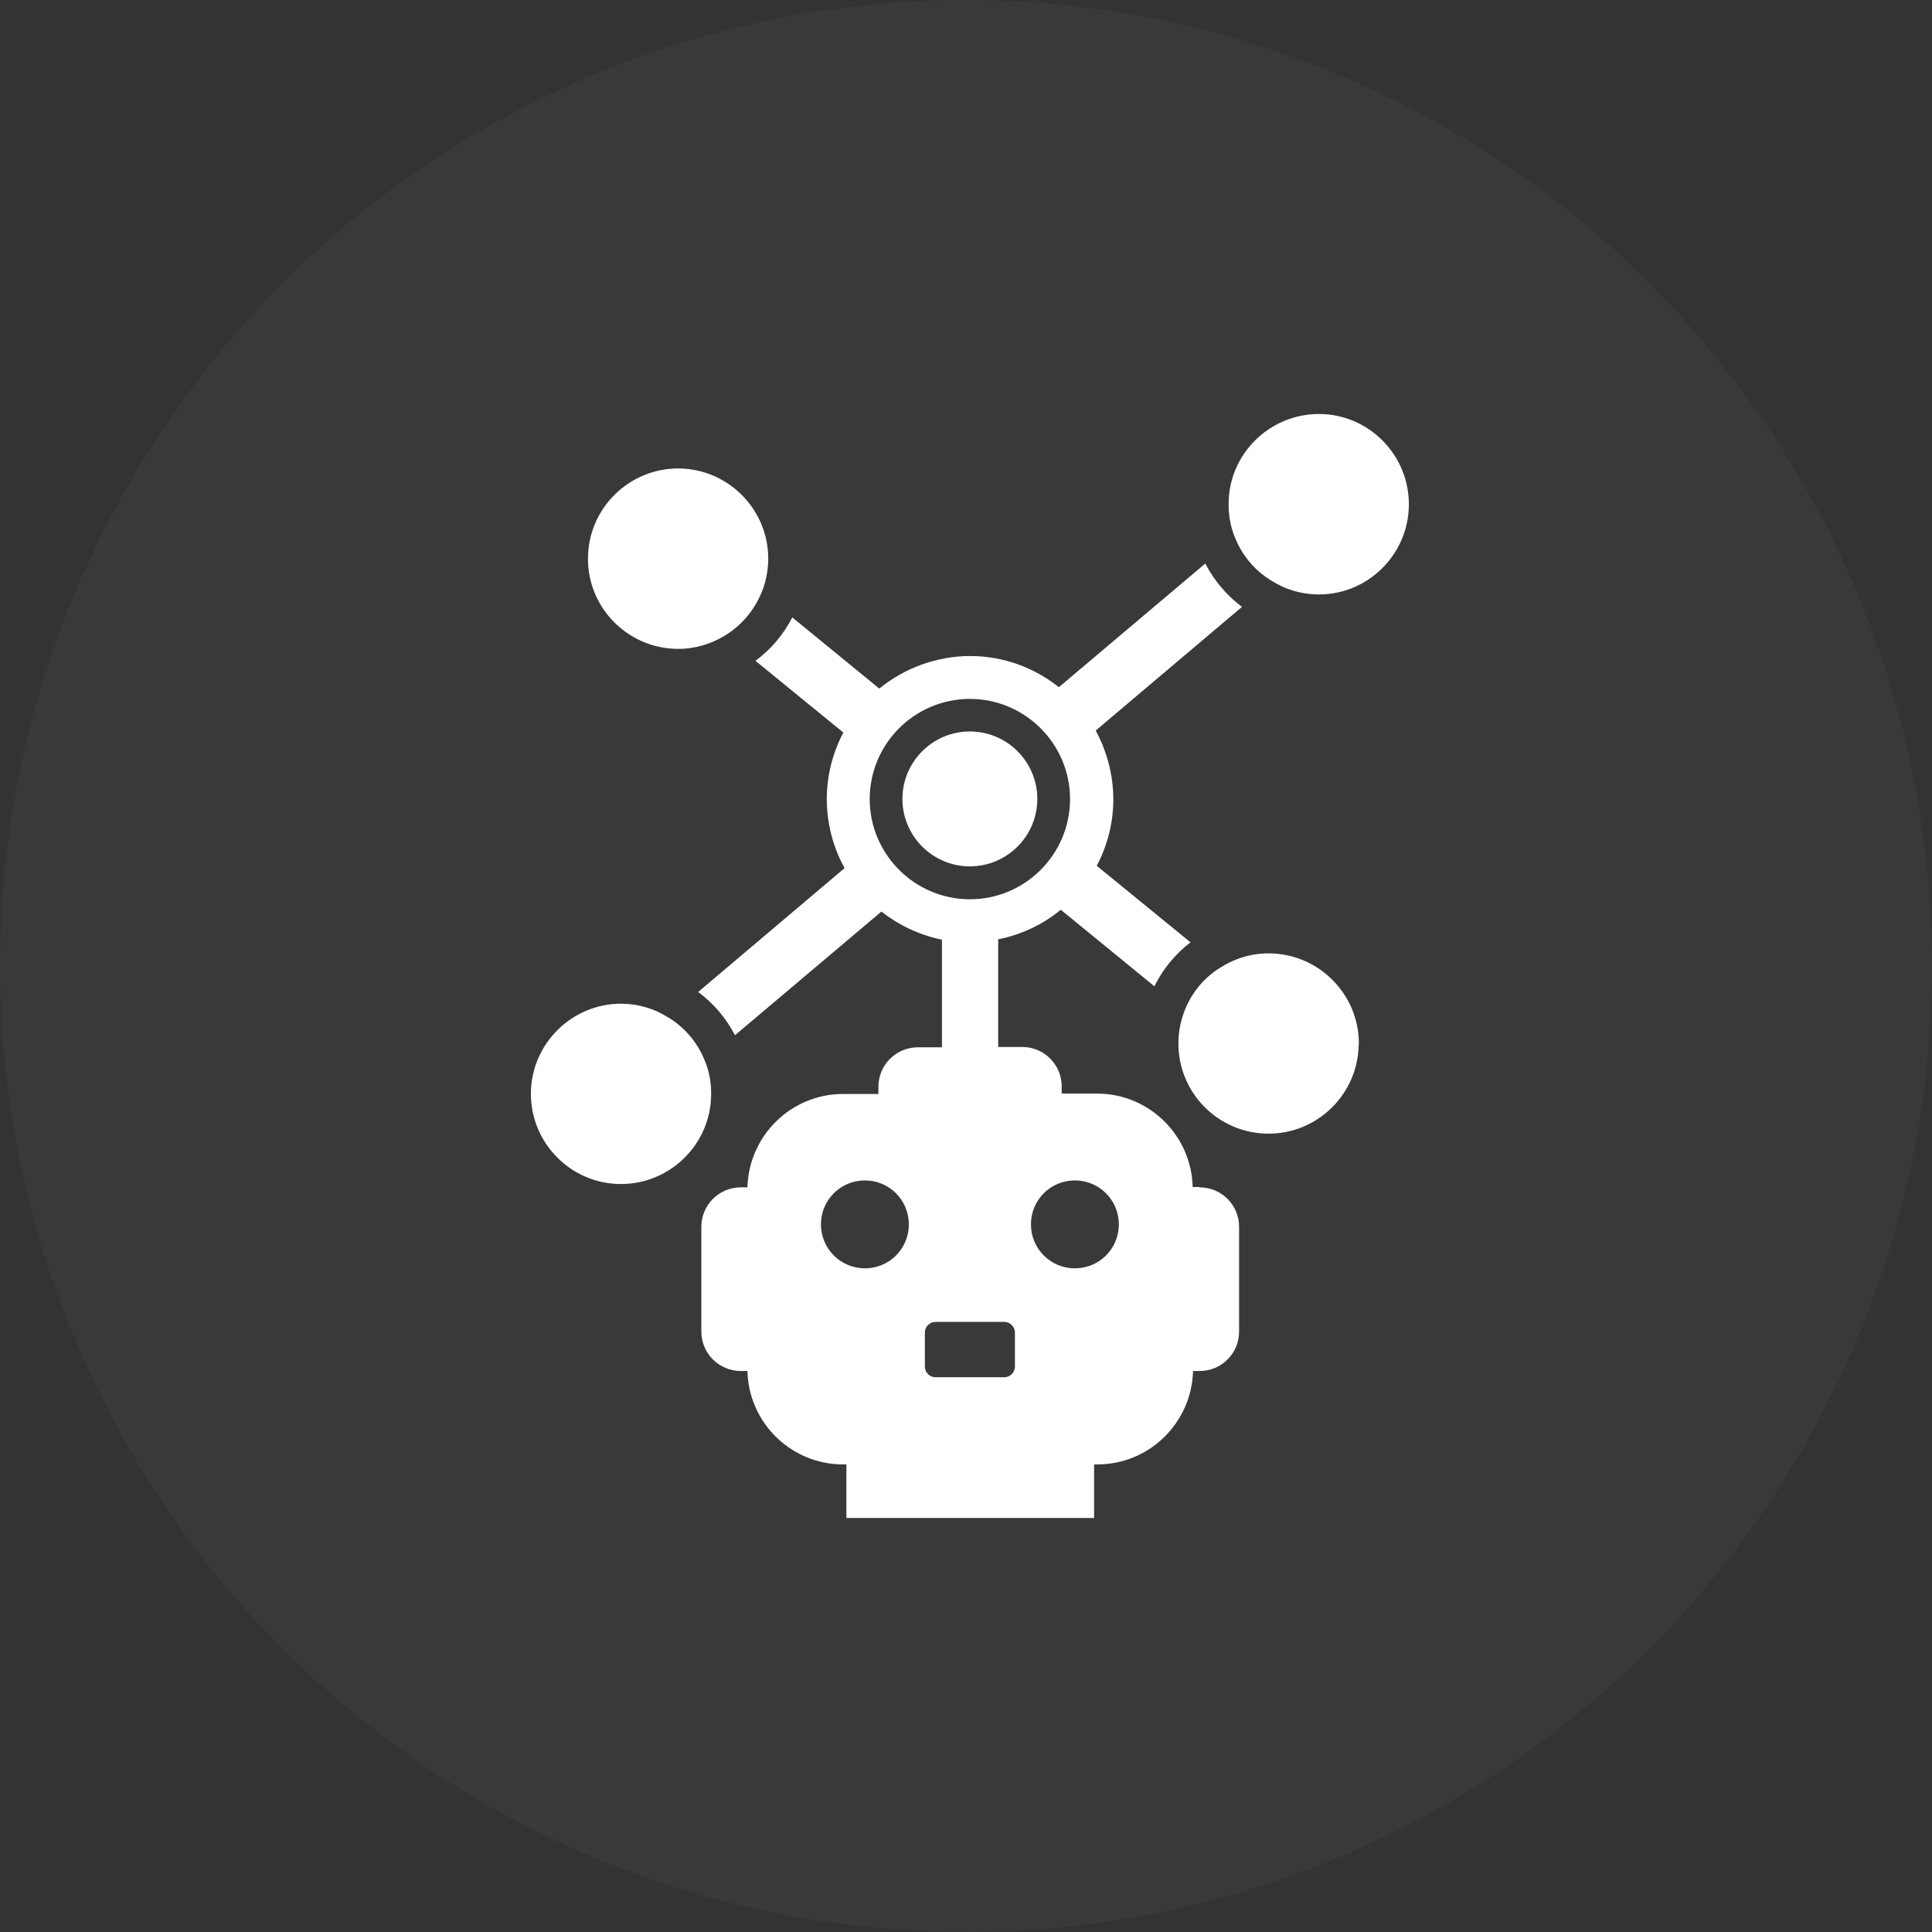
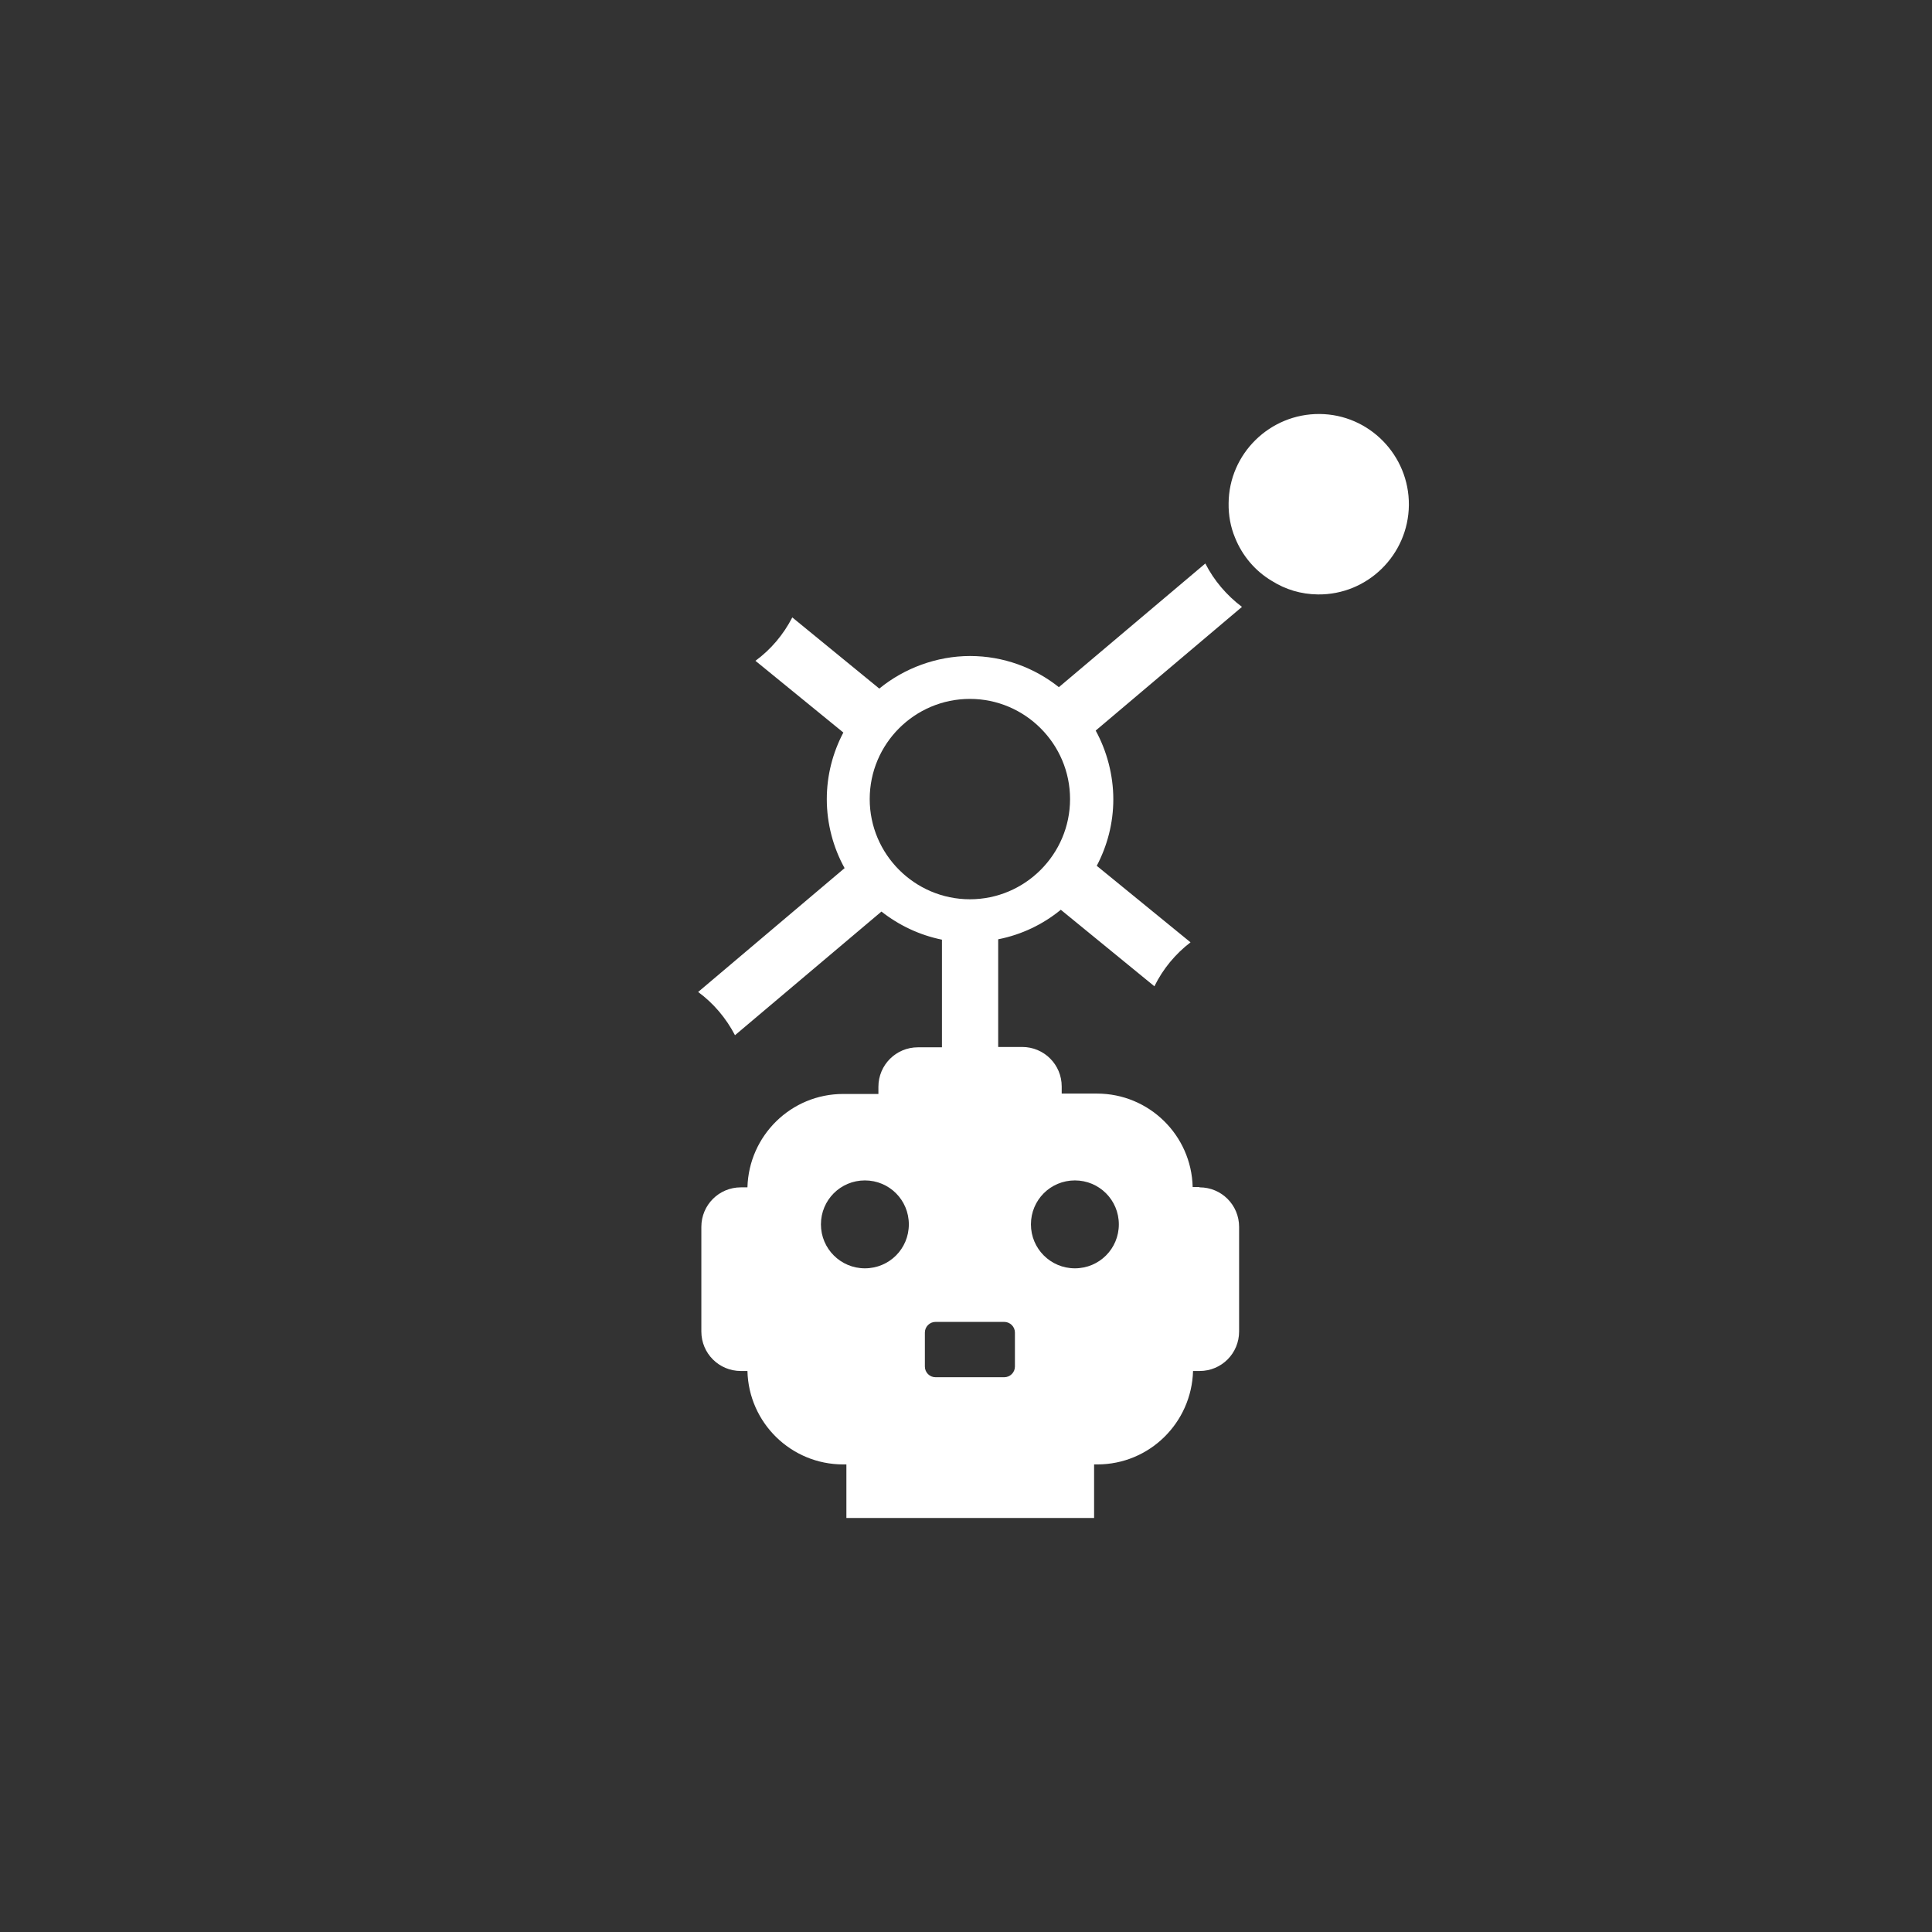
<svg xmlns="http://www.w3.org/2000/svg" width="56" height="56" viewBox="0 0 56 56" fill="none">
  <rect x="0" y="0" width="56" height="56" fill="#333333" stroke="none" />
-   <circle cx="28" cy="28" r="28" fill="#888889" fill-opacity="0.08" />
  <path d="M40.837 14.641C40.822 16.08 39.641 17.246 38.201 17.23C37.711 17.225 37.258 17.086 36.865 16.838C36.386 16.555 36.009 16.111 35.798 15.585C35.669 15.275 35.607 14.94 35.612 14.589C35.622 13.15 36.809 11.99 38.248 12C39.687 12.01 40.847 13.197 40.837 14.636V14.641Z" fill="white" />
-   <path d="M22.268 16.214C22.263 16.555 22.196 16.88 22.077 17.168C21.861 17.694 21.484 18.138 21.004 18.427C20.602 18.669 20.133 18.814 19.632 18.808C18.193 18.793 17.028 17.612 17.043 16.173C17.053 14.729 18.24 13.568 19.679 13.578C21.118 13.594 22.278 14.775 22.268 16.214Z" fill="white" />
-   <path d="M39.382 30.27C39.367 31.709 38.186 32.874 36.747 32.859C35.308 32.849 34.142 31.667 34.157 30.223C34.157 29.898 34.224 29.589 34.333 29.305C34.534 28.774 34.91 28.325 35.39 28.036C35.798 27.778 36.282 27.629 36.798 27.634C38.237 27.649 39.398 28.83 39.388 30.27H39.382Z" fill="white" />
-   <path d="M20.613 31.729C20.602 33.168 19.416 34.334 17.977 34.319C16.538 34.308 15.377 33.122 15.388 31.683C15.403 30.244 16.584 29.083 18.023 29.093C18.514 29.099 18.967 29.238 19.359 29.485C19.839 29.769 20.216 30.213 20.427 30.739C20.556 31.048 20.618 31.384 20.613 31.734V31.729Z" fill="white" />
  <path d="M34.761 34.406H34.57C34.534 32.905 33.307 31.698 31.795 31.698H30.774V31.492C30.774 30.858 30.263 30.347 29.629 30.347H28.933V27.226C29.613 27.092 30.232 26.793 30.748 26.37L33.461 28.588C33.709 28.083 34.07 27.649 34.508 27.314L31.79 25.096C32.094 24.518 32.27 23.863 32.27 23.167C32.27 22.471 32.084 21.769 31.759 21.176L35.999 17.591C35.555 17.256 35.189 16.828 34.937 16.333L30.692 19.918C29.985 19.355 29.087 19.015 28.118 19.015C27.148 19.015 26.204 19.371 25.487 19.959L22.965 17.896C22.707 18.396 22.346 18.824 21.897 19.154L24.445 21.233C24.141 21.811 23.965 22.466 23.965 23.167C23.965 23.869 24.151 24.57 24.481 25.163L20.236 28.753C20.68 29.078 21.046 29.511 21.304 30.006L25.549 26.422C26.055 26.819 26.648 27.103 27.303 27.237V30.357H26.606C25.972 30.357 25.461 30.868 25.461 31.502V31.709H24.44C22.929 31.709 21.706 32.916 21.665 34.416H21.474C20.84 34.416 20.329 34.927 20.329 35.562V38.594C20.329 39.229 20.84 39.739 21.474 39.739H21.665C21.701 41.24 22.929 42.447 24.44 42.447H24.533V44H31.713V42.447H31.806C33.317 42.447 34.539 41.24 34.581 39.739H34.771C35.406 39.739 35.916 39.229 35.916 38.594V35.562C35.916 34.927 35.406 34.416 34.771 34.416L34.761 34.406ZM25.069 36.763C24.368 36.763 23.795 36.196 23.795 35.489C23.795 34.783 24.363 34.215 25.069 34.215C25.776 34.215 26.343 34.783 26.343 35.489C26.343 36.196 25.776 36.763 25.069 36.763ZM25.209 23.162C25.209 21.558 26.514 20.258 28.113 20.258C29.712 20.258 31.016 21.563 31.016 23.162C31.016 24.761 29.712 26.066 28.113 26.066C26.514 26.066 25.209 24.761 25.209 23.162ZM29.418 39.611C29.418 39.781 29.278 39.92 29.108 39.92H27.117C26.947 39.92 26.808 39.781 26.808 39.611V38.625C26.808 38.455 26.947 38.316 27.117 38.316H29.108C29.278 38.316 29.418 38.455 29.418 38.625V39.611ZM31.156 36.763C30.454 36.763 29.882 36.196 29.882 35.489C29.882 34.783 30.449 34.215 31.156 34.215C31.862 34.215 32.43 34.783 32.43 35.489C32.43 36.196 31.862 36.763 31.156 36.763Z" fill="white" />
-   <path d="M30.067 23.157C30.067 22.079 29.19 21.202 28.112 21.202C27.034 21.202 26.157 22.079 26.157 23.157C26.157 24.235 27.034 25.112 28.112 25.112C29.19 25.112 30.067 24.235 30.067 23.157Z" fill="white" />
</svg>